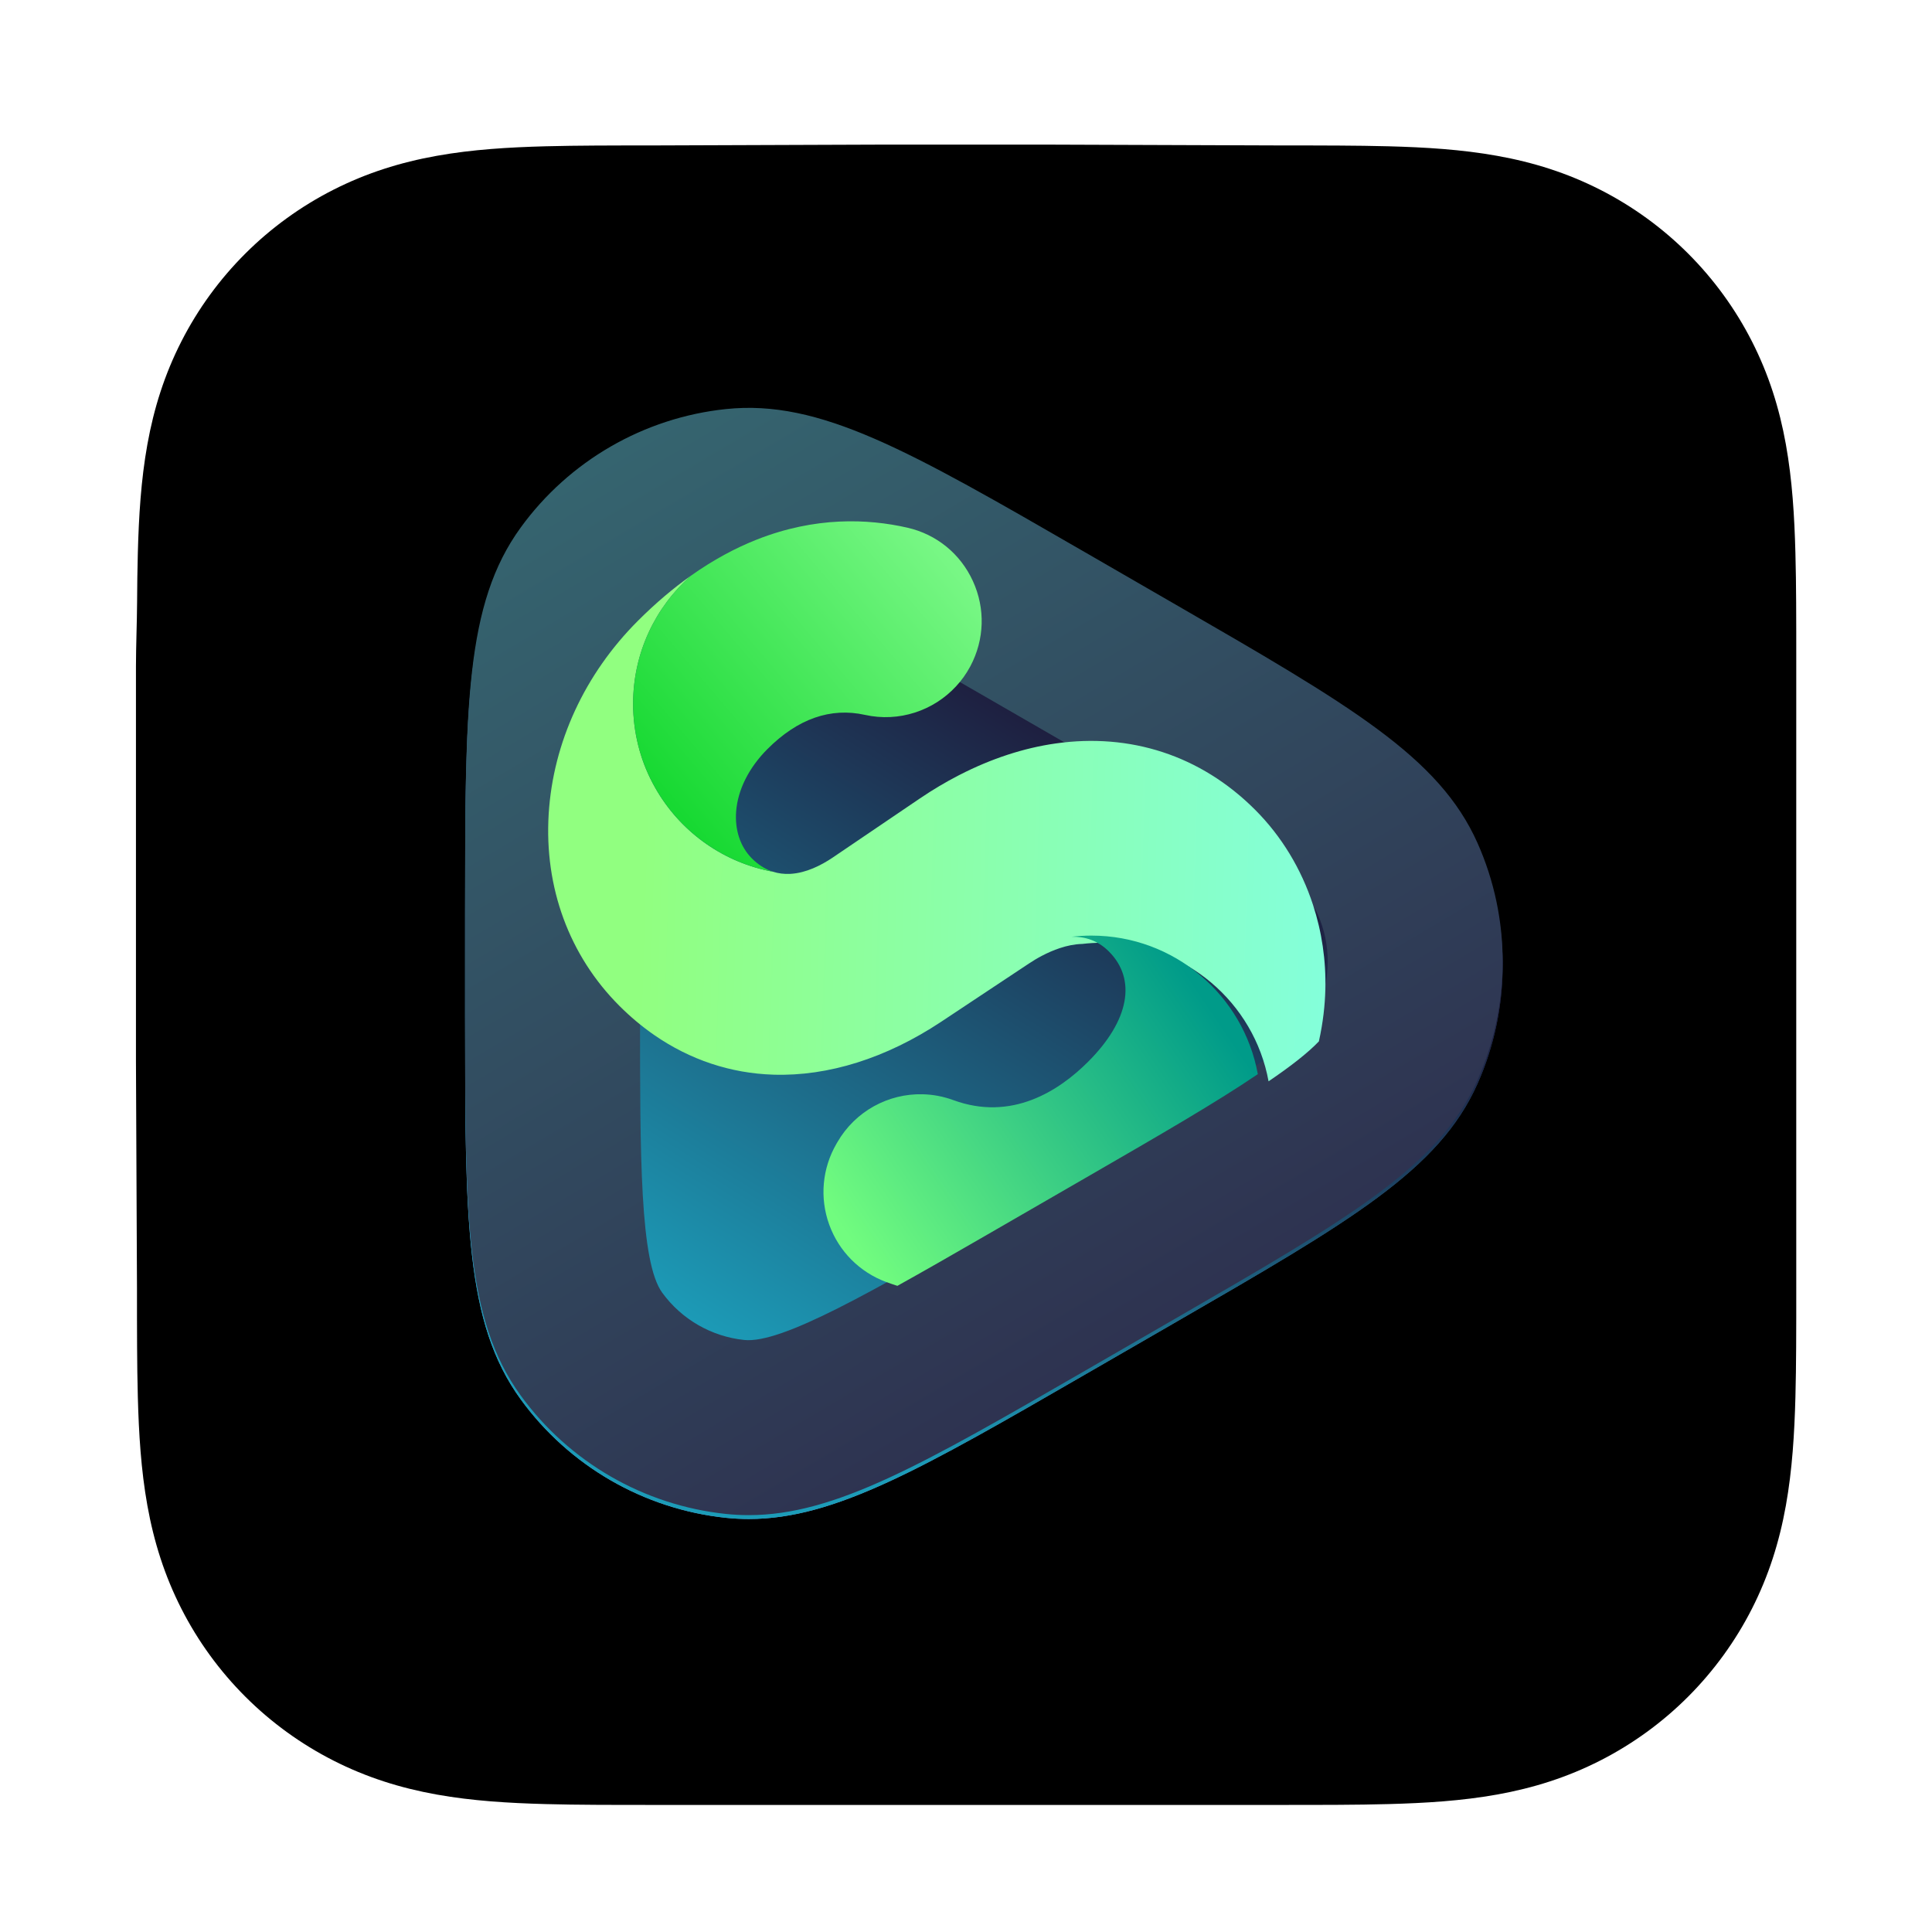
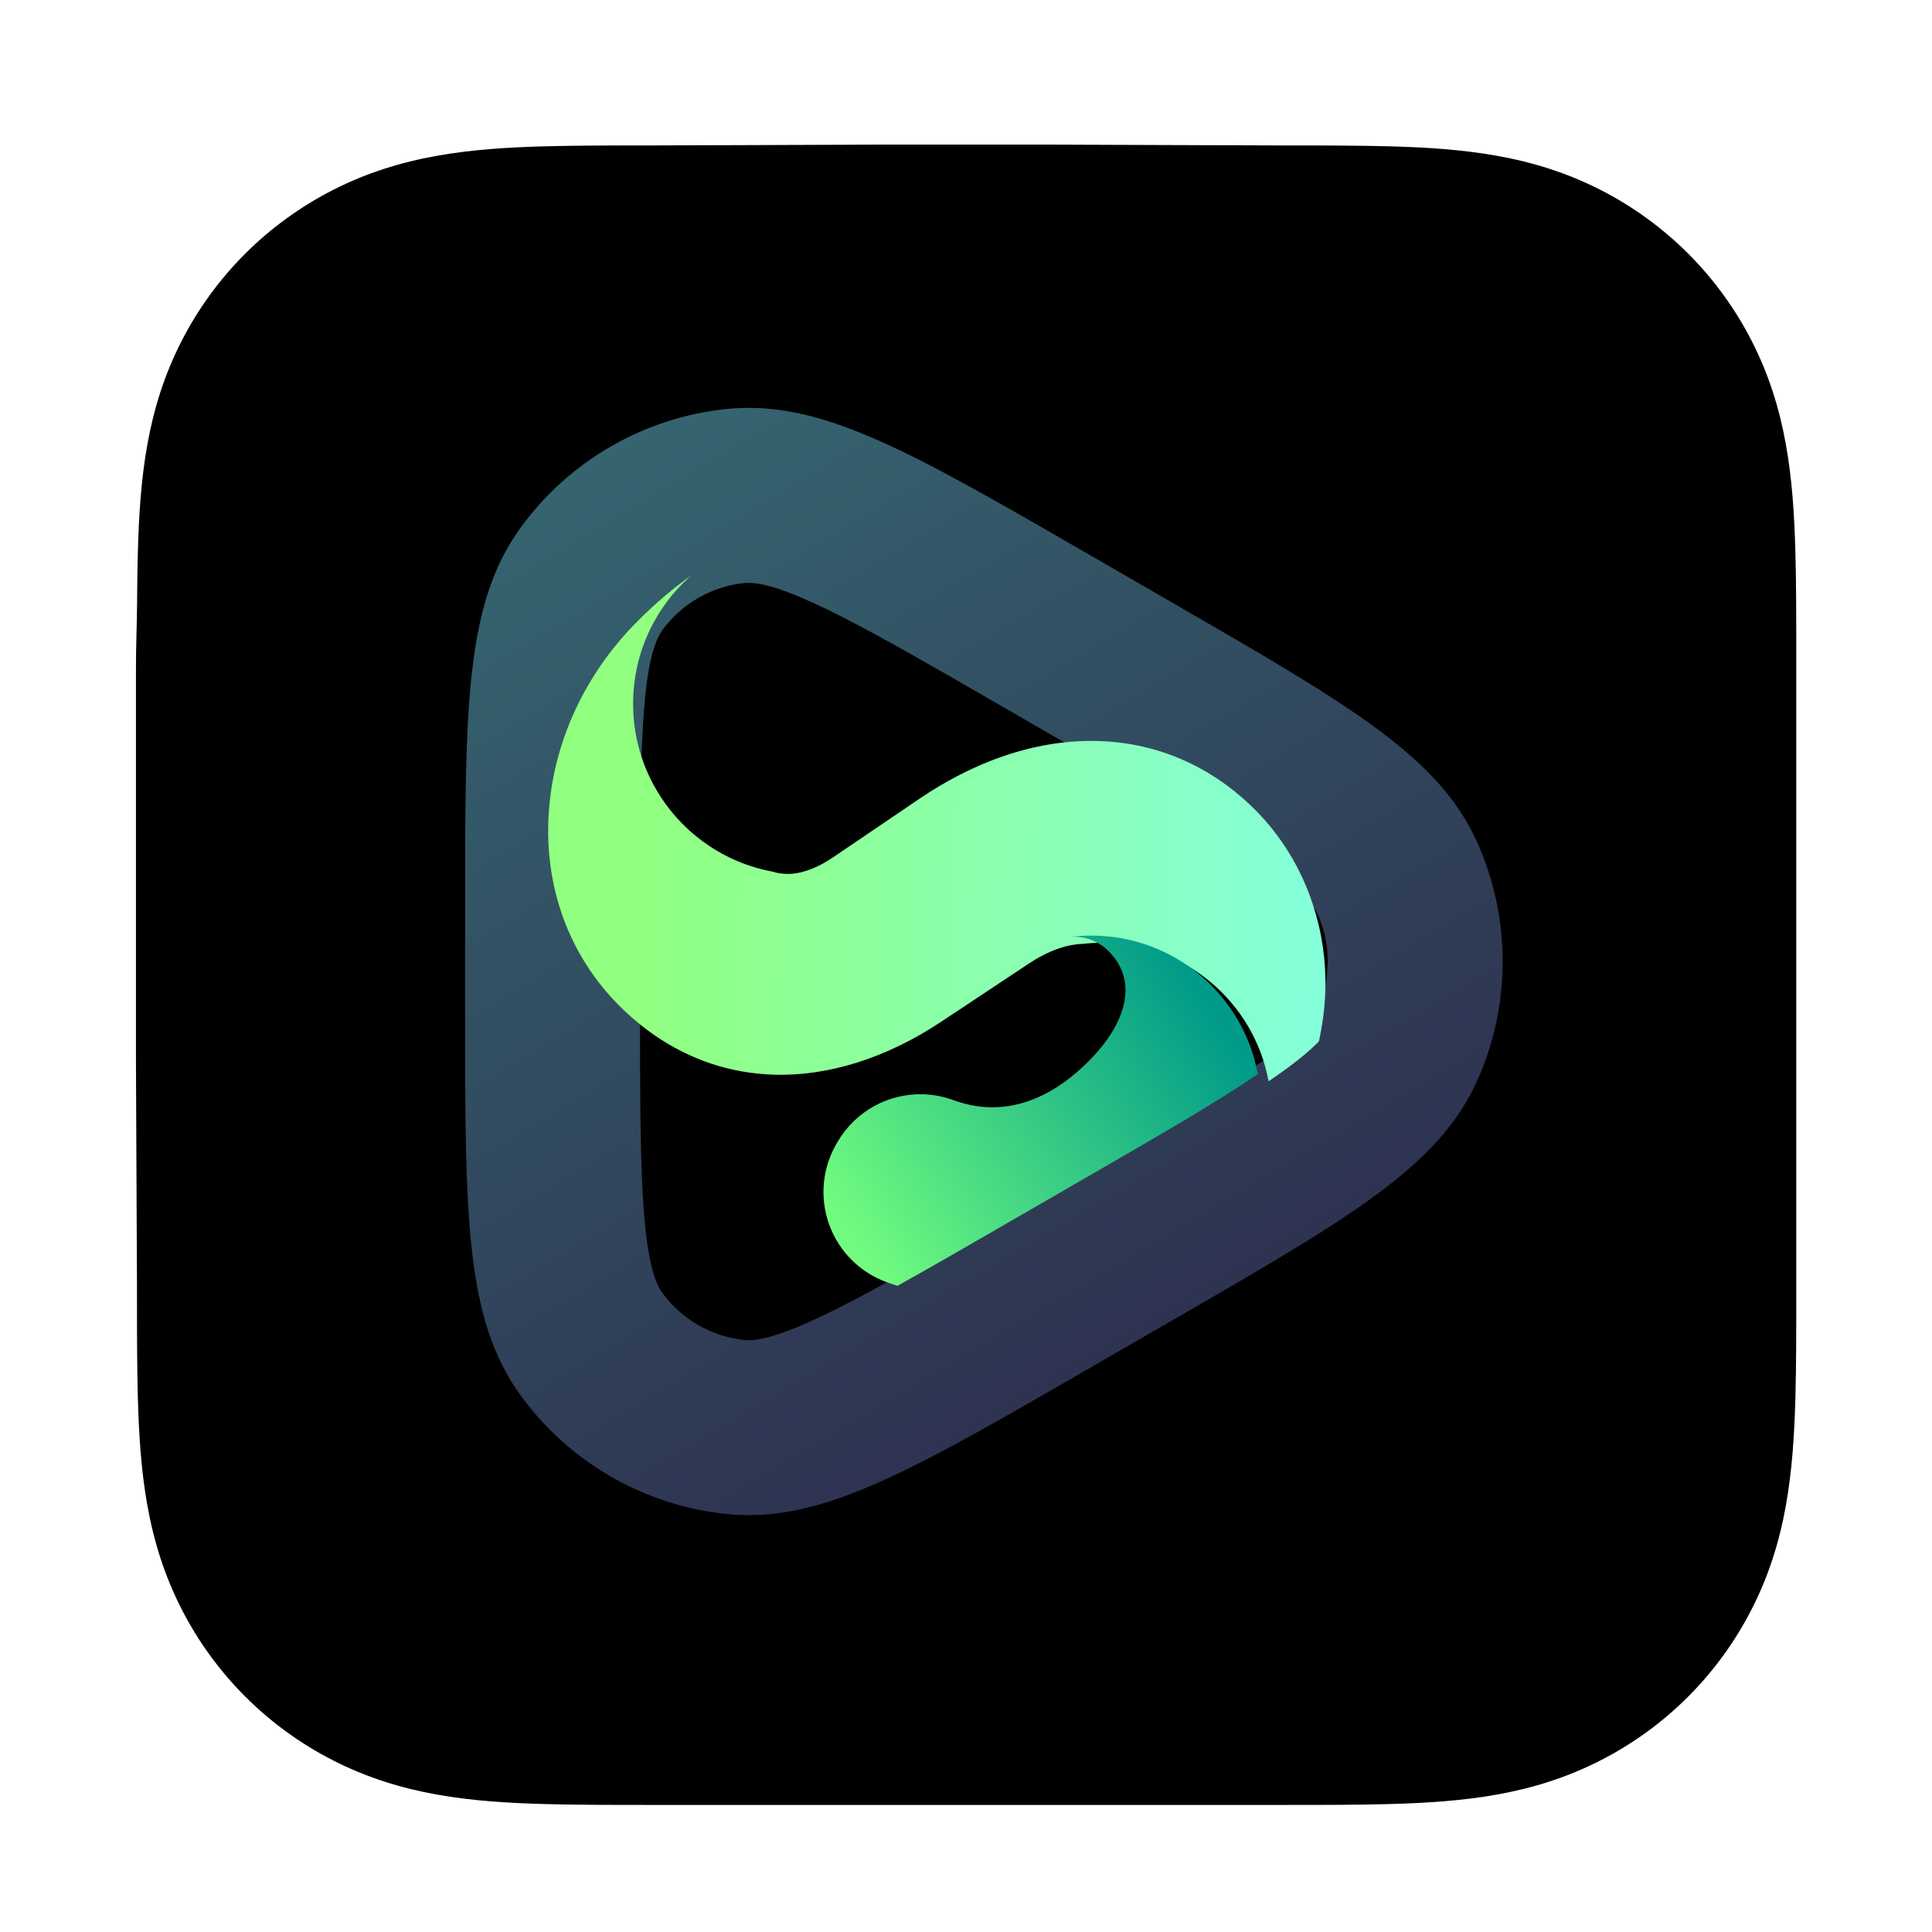
<svg xmlns="http://www.w3.org/2000/svg" width="140" height="140" viewBox="0 0 140 140" fill="none">
  <g filter="url(#filter0_di_2138_25297)">
    <path fill-rule="evenodd" clip-rule="evenodd" d="M130.164 47.322C130.164 45.894 130.165 44.466 130.156 43.037C130.149 41.834 130.135 40.631 130.102 39.428C130.032 36.807 129.877 34.163 129.411 31.571C128.938 28.942 128.166 26.494 126.949 24.105C125.753 21.757 124.191 19.608 122.327 17.745C120.463 15.882 118.313 14.321 115.964 13.125C113.573 11.908 111.123 11.136 108.49 10.664C105.898 10.198 103.253 10.044 100.632 9.973C99.428 9.941 98.225 9.927 97.021 9.92C95.592 9.911 94.163 9.911 92.734 9.911L76.14 9.852H63.729L47.429 9.911C45.997 9.911 44.565 9.911 43.133 9.92C41.927 9.927 40.721 9.941 39.516 9.973C36.888 10.044 34.237 10.198 31.639 10.665C29.003 11.137 26.55 11.909 24.155 13.125C21.801 14.32 19.646 15.882 17.779 17.745C15.911 19.608 14.346 21.756 13.148 24.104C11.928 26.494 11.154 28.943 10.68 31.574C10.213 34.165 10.059 36.808 9.988 39.428C9.955 40.631 9.941 41.834 9.934 43.037C9.925 44.466 9.852 46.24 9.852 47.669L9.852 63.743L9.852 76.287L9.926 92.702C9.926 94.132 9.925 95.563 9.934 96.993C9.941 98.198 9.955 99.403 9.988 100.607C10.059 103.232 10.214 105.879 10.681 108.475C11.155 111.108 11.928 113.559 13.147 115.951C14.345 118.303 15.911 120.454 17.779 122.32C19.646 124.185 21.8 125.749 24.154 126.946C26.55 128.165 29.005 128.937 31.642 129.411C34.239 129.877 36.889 130.031 39.516 130.102C40.721 130.135 41.927 130.149 43.134 130.156C44.566 130.165 45.997 130.164 47.429 130.164L63.877 130.165H76.318L92.734 130.164C94.163 130.164 95.592 130.165 97.021 130.156C98.225 130.149 99.428 130.135 100.632 130.102C103.254 130.031 105.9 129.876 108.493 129.41C111.124 128.937 113.573 128.164 115.963 126.946C118.313 125.749 120.463 124.186 122.327 122.32C124.19 120.454 125.753 118.303 126.949 115.952C128.166 113.559 128.938 111.107 129.411 108.472C129.877 105.877 130.032 103.231 130.103 100.607C130.135 99.403 130.149 98.198 130.156 96.993C130.165 95.563 130.164 94.132 130.164 92.702C130.164 92.702 130.163 76.576 130.163 76.287V63.73C130.163 63.516 130.164 47.322 130.164 47.322Z" fill="black" />
  </g>
-   <path d="M54.259 110.073C53.705 110.073 53.153 110.044 52.597 109.986C46.66 109.361 41.242 106.233 37.733 101.402C33.704 95.853 33.704 88.434 33.704 73.652V66.235C33.704 51.453 33.704 44.033 37.733 38.487C41.242 33.654 46.66 30.526 52.597 29.901C59.414 29.184 65.839 32.894 78.635 40.285L85.058 43.995C97.856 51.386 104.279 55.096 107.067 61.359C109.496 66.815 109.496 73.073 107.067 78.528C104.279 84.791 97.856 88.501 85.06 95.891L78.635 99.6C66.882 106.388 60.504 110.073 54.259 110.073Z" fill="url(#paint0_linear_2138_25297)" />
-   <path d="M54.259 110.073C53.705 110.073 53.153 110.044 52.597 109.986C46.66 109.361 41.242 106.233 37.733 101.402C33.704 95.853 33.704 88.434 33.704 73.652V66.235C33.704 51.453 33.704 44.033 37.733 38.487C41.242 33.654 46.66 30.526 52.597 29.901C59.414 29.184 65.839 32.894 78.635 40.285L85.058 43.995C97.856 51.386 104.279 55.096 107.067 61.359C109.496 66.815 109.496 73.073 107.067 78.528C104.279 84.791 97.856 88.501 85.06 95.891L78.635 99.6C66.882 106.388 60.504 110.073 54.259 110.073Z" fill="url(#paint1_linear_2138_25297)" />
  <g filter="url(#filter1_i_2138_25297)">
    <path d="M54.259 110.051C53.705 110.051 53.153 110.022 52.597 109.964C46.66 109.34 41.242 106.213 37.733 101.383C33.704 95.835 33.704 88.418 33.704 73.641V66.226C33.704 51.449 33.704 44.03 37.733 38.485C41.242 33.654 46.66 30.527 52.597 29.902C59.414 29.185 65.839 32.894 78.635 40.283L85.058 43.992C97.856 51.382 104.279 55.09 107.068 61.351C109.496 66.805 109.496 73.061 107.068 78.516C104.279 84.777 97.856 88.485 85.06 95.873L78.635 99.582C66.882 106.368 60.505 110.051 54.259 110.051ZM54.227 42.494C54.12 42.494 54.019 42.5 53.922 42.509C51.552 42.759 49.388 44.006 47.989 45.935C46.379 48.149 46.379 55.731 46.379 66.226V73.641C46.379 84.136 46.379 91.718 47.987 93.932C49.388 95.861 51.55 97.108 53.921 97.358C56.642 97.648 63.208 93.854 72.296 88.607L78.719 84.898C87.809 79.651 94.374 75.859 95.486 73.36C96.455 71.184 96.455 68.685 95.486 66.508C94.373 64.008 87.807 60.216 78.719 54.97L72.298 51.264C63.532 46.201 57.113 42.494 54.227 42.494Z" fill="url(#paint2_linear_2138_25297)" />
  </g>
  <g filter="url(#filter2_d_2138_25297)">
    <g filter="url(#filter3_i_2138_25297)">
      <path d="M95.002 70.941C94.974 72.044 94.841 73.308 94.534 74.685C93.717 75.536 92.478 76.5 90.888 77.578C89.844 71.867 84.841 67.538 78.831 67.538C78.342 67.538 77.86 67.567 77.388 67.623C76.832 67.636 76.281 67.753 75.769 67.924C75.767 67.924 75.767 67.924 75.767 67.924C74.835 68.231 74.023 68.708 73.52 69.045L69.784 71.524L67.153 73.27C63.181 75.902 58.98 77.222 55.009 77.097C51.902 77 48.966 76.018 46.379 74.23C45.492 73.616 44.646 72.91 43.847 72.111C40.213 68.474 38.394 63.535 38.723 58.199C39.044 53.026 41.338 48.06 45.184 44.213C46.475 42.921 47.755 41.843 49.017 40.949C46.455 43.215 44.84 46.527 44.84 50.219C44.84 52.294 45.35 54.251 46.256 55.968C46.319 56.087 46.383 56.205 46.45 56.321C48.175 59.364 51.154 61.599 54.685 62.332C54.775 62.35 54.868 62.368 54.958 62.385C54.96 62.387 54.962 62.387 54.964 62.387C55.369 62.519 55.782 62.564 56.188 62.548C56.213 62.548 56.236 62.546 56.26 62.544C57.37 62.477 58.449 61.943 59.322 61.352L65.631 57.074C66.559 56.446 67.496 55.89 68.435 55.406C68.454 55.397 68.47 55.388 68.488 55.379C70.818 54.182 73.167 53.421 75.466 53.095C80.848 52.331 85.958 53.944 89.914 57.902C91.832 59.82 93.259 62.189 94.106 64.783C94.747 66.739 95.059 68.824 95.002 70.941Z" fill="url(#paint3_linear_2138_25297)" />
    </g>
    <g filter="url(#filter4_i_2138_25297)">
-       <path d="M69.281 47.496C69.279 47.5 69.277 47.503 69.275 47.507C69.27 47.518 69.263 47.529 69.257 47.539C68.98 48.054 68.644 48.521 68.258 48.938C66.614 50.731 64.095 51.571 61.645 51.026C59.152 50.472 56.772 51.303 54.576 53.5C53.233 54.844 52.427 56.449 52.307 58.019C52.204 59.376 52.611 60.588 53.453 61.432C53.89 61.868 54.348 62.158 54.813 62.334C54.862 62.352 54.909 62.37 54.958 62.385C54.867 62.368 54.775 62.35 54.685 62.332C51.154 61.598 48.175 59.363 46.45 56.32C46.383 56.205 46.319 56.087 46.256 55.967C45.35 54.25 44.84 52.294 44.84 50.218C44.84 46.527 46.455 43.214 49.017 40.948C50.656 39.786 52.26 38.931 53.808 38.32C58.036 36.652 61.835 36.803 64.718 37.46C66.829 37.942 68.558 39.351 69.462 41.327C70.373 43.316 70.306 45.565 69.281 47.496Z" fill="url(#paint4_linear_2138_25297)" />
-     </g>
+       </g>
  </g>
  <g filter="url(#filter5_i_2138_25297)">
    <path d="M90.888 77.577C87.908 79.606 83.691 82.04 78.719 84.913L72.298 88.621C71.892 88.856 71.49 89.088 71.094 89.316C68.805 90.636 66.69 91.852 64.769 92.918C64.501 92.833 64.234 92.741 63.968 92.643C62.036 91.933 60.526 90.415 59.827 88.477C59.128 86.539 59.32 84.406 60.354 82.623L60.425 82.5C61.73 80.251 64.12 78.976 66.596 79.035C67.34 79.052 68.09 79.191 68.821 79.459C73.049 81.01 76.471 78.8 78.597 76.672C81.565 73.703 82.124 70.718 80.095 68.688C79.278 67.871 78.326 67.599 77.388 67.623C77.86 67.567 78.342 67.538 78.831 67.538C84.841 67.538 89.844 71.867 90.888 77.577Z" fill="url(#paint5_linear_2138_25297)" />
  </g>
  <defs>
    <filter id="filter0_di_2138_25297" x="9.408" y="9.593" width="121.2" height="121.903" filterUnits="userSpaceOnUse" color-interpolation-filters="sRGB">
      <feFlood flood-opacity="0" result="BackgroundImageFix" />
      <feColorMatrix in="SourceAlpha" type="matrix" values="0 0 0 0 0 0 0 0 0 0 0 0 0 0 0 0 0 0 127 0" result="hardAlpha" />
      <feOffset dy="0.887" />
      <feGaussianBlur stdDeviation="0.222" />
      <feColorMatrix type="matrix" values="0 0 0 0 0.225 0 0 0 0 0.225 0 0 0 0 0.225 0 0 0 0.3 0" />
      <feBlend mode="normal" in2="BackgroundImageFix" result="effect1_dropShadow_2138_25297" />
      <feBlend mode="normal" in="SourceGraphic" in2="effect1_dropShadow_2138_25297" result="shape" />
      <feColorMatrix in="SourceAlpha" type="matrix" values="0 0 0 0 0 0 0 0 0 0 0 0 0 0 0 0 0 0 127 0" result="hardAlpha" />
      <feOffset dy="-0.259" />
      <feGaussianBlur stdDeviation="0.519" />
      <feComposite in2="hardAlpha" operator="arithmetic" k2="-1" k3="1" />
      <feColorMatrix type="matrix" values="0 0 0 0 1 0 0 0 0 1 0 0 0 0 1 0 0 0 0.3 0" />
      <feBlend mode="normal" in2="shape" result="effect2_innerShadow_2138_25297" />
    </filter>
    <filter id="filter1_i_2138_25297" x="33.704" y="29.556" width="75.185" height="80.496" filterUnits="userSpaceOnUse" color-interpolation-filters="sRGB">
      <feFlood flood-opacity="0" result="BackgroundImageFix" />
      <feBlend mode="normal" in="SourceGraphic" in2="BackgroundImageFix" result="shape" />
      <feColorMatrix in="SourceAlpha" type="matrix" values="0 0 0 0 0 0 0 0 0 0 0 0 0 0 0 0 0 0 127 0" result="hardAlpha" />
      <feOffset dy="-0.259" />
      <feGaussianBlur stdDeviation="0.519" />
      <feComposite in2="hardAlpha" operator="arithmetic" k2="-1" k3="1" />
      <feColorMatrix type="matrix" values="0 0 0 0 0.583 0 0 0 0 1 0 0 0 0 0.75 0 0 0 0.4 0" />
      <feBlend mode="normal" in2="shape" result="effect1_innerShadow_2138_25297" />
    </filter>
    <filter id="filter2_d_2138_25297" x="37.907" y="36.219" width="59.953" height="44.21" filterUnits="userSpaceOnUse" color-interpolation-filters="sRGB">
      <feFlood flood-opacity="0" result="BackgroundImageFix" />
      <feColorMatrix in="SourceAlpha" type="matrix" values="0 0 0 0 0 0 0 0 0 0 0 0 0 0 0 0 0 0 127 0" result="hardAlpha" />
      <feOffset dx="1.037" dy="1.037" />
      <feGaussianBlur stdDeviation="0.907" />
      <feComposite in2="hardAlpha" operator="out" />
      <feColorMatrix type="matrix" values="0 0 0 0 0 0 0 0 0 0 0 0 0 0 0 0 0 0 0.15 0" />
      <feBlend mode="normal" in2="BackgroundImageFix" result="effect1_dropShadow_2138_25297" />
      <feBlend mode="normal" in="SourceGraphic" in2="effect1_dropShadow_2138_25297" result="shape" />
    </filter>
    <filter id="filter3_i_2138_25297" x="38.685" y="40.69" width="56.324" height="36.888" filterUnits="userSpaceOnUse" color-interpolation-filters="sRGB">
      <feFlood flood-opacity="0" result="BackgroundImageFix" />
      <feBlend mode="normal" in="SourceGraphic" in2="BackgroundImageFix" result="shape" />
      <feColorMatrix in="SourceAlpha" type="matrix" values="0 0 0 0 0 0 0 0 0 0 0 0 0 0 0 0 0 0 127 0" result="hardAlpha" />
      <feOffset dy="-0.259" />
      <feGaussianBlur stdDeviation="0.519" />
      <feComposite in2="hardAlpha" operator="arithmetic" k2="-1" k3="1" />
      <feColorMatrix type="matrix" values="0 0 0 0 1 0 0 0 0 1 0 0 0 0 1 0 0 0 0.3 0" />
      <feBlend mode="normal" in2="shape" result="effect1_innerShadow_2138_25297" />
    </filter>
    <filter id="filter4_i_2138_25297" x="44.84" y="36.738" width="25.261" height="25.646" filterUnits="userSpaceOnUse" color-interpolation-filters="sRGB">
      <feFlood flood-opacity="0" result="BackgroundImageFix" />
      <feBlend mode="normal" in="SourceGraphic" in2="BackgroundImageFix" result="shape" />
      <feColorMatrix in="SourceAlpha" type="matrix" values="0 0 0 0 0 0 0 0 0 0 0 0 0 0 0 0 0 0 127 0" result="hardAlpha" />
      <feOffset dy="-0.259" />
      <feGaussianBlur stdDeviation="0.519" />
      <feComposite in2="hardAlpha" operator="arithmetic" k2="-1" k3="1" />
      <feColorMatrix type="matrix" values="0 0 0 0 1 0 0 0 0 1 0 0 0 0 1 0 0 0 0.3 0" />
      <feBlend mode="normal" in2="shape" result="effect1_innerShadow_2138_25297" />
    </filter>
    <filter id="filter5_i_2138_25297" x="59.413" y="67.538" width="31.735" height="25.64" filterUnits="userSpaceOnUse" color-interpolation-filters="sRGB">
      <feFlood flood-opacity="0" result="BackgroundImageFix" />
      <feBlend mode="normal" in="SourceGraphic" in2="BackgroundImageFix" result="shape" />
      <feColorMatrix in="SourceAlpha" type="matrix" values="0 0 0 0 0 0 0 0 0 0 0 0 0 0 0 0 0 0 127 0" result="hardAlpha" />
      <feOffset dx="0.259" dy="0.259" />
      <feGaussianBlur stdDeviation="0.519" />
      <feComposite in2="hardAlpha" operator="arithmetic" k2="-1" k3="1" />
      <feColorMatrix type="matrix" values="0 0 0 0 1 0 0 0 0 1 0 0 0 0 1 0 0 0 0.2 0" />
      <feBlend mode="normal" in2="shape" result="effect1_innerShadow_2138_25297" />
    </filter>
    <linearGradient id="paint0_linear_2138_25297" x1="75.807" y1="50.039" x2="47.957" y2="103.5" gradientUnits="userSpaceOnUse">
      <stop stop-color="#162B49" />
      <stop offset="1" stop-color="#6E95D0" />
    </linearGradient>
    <linearGradient id="paint1_linear_2138_25297" x1="75.807" y1="50.039" x2="47.462" y2="94.913" gradientUnits="userSpaceOnUse">
      <stop stop-color="#1E193A" />
      <stop offset="1" stop-color="#1C9CB8" />
    </linearGradient>
    <linearGradient id="paint2_linear_2138_25297" x1="42.519" y1="34.222" x2="81.148" y2="99.296" gradientUnits="userSpaceOnUse">
      <stop stop-color="#35646F" />
      <stop offset="1" stop-color="#2E3250" />
    </linearGradient>
    <linearGradient id="paint3_linear_2138_25297" x1="45.583" y1="60.47" x2="95.094" y2="61.978" gradientUnits="userSpaceOnUse">
      <stop stop-color="#91FF80" />
      <stop offset="1" stop-color="#84FFDA" />
    </linearGradient>
    <linearGradient id="paint4_linear_2138_25297" x1="65.396" y1="37.074" x2="43.957" y2="55.258" gradientUnits="userSpaceOnUse">
      <stop stop-color="#78F785" />
      <stop offset="0.953" stop-color="#17D932" />
    </linearGradient>
    <linearGradient id="paint5_linear_2138_25297" x1="61.804" y1="90.285" x2="87.515" y2="72.85" gradientUnits="userSpaceOnUse">
      <stop stop-color="#71FC7F" />
      <stop offset="1" stop-color="#009B89" />
    </linearGradient>
  </defs>
</svg>